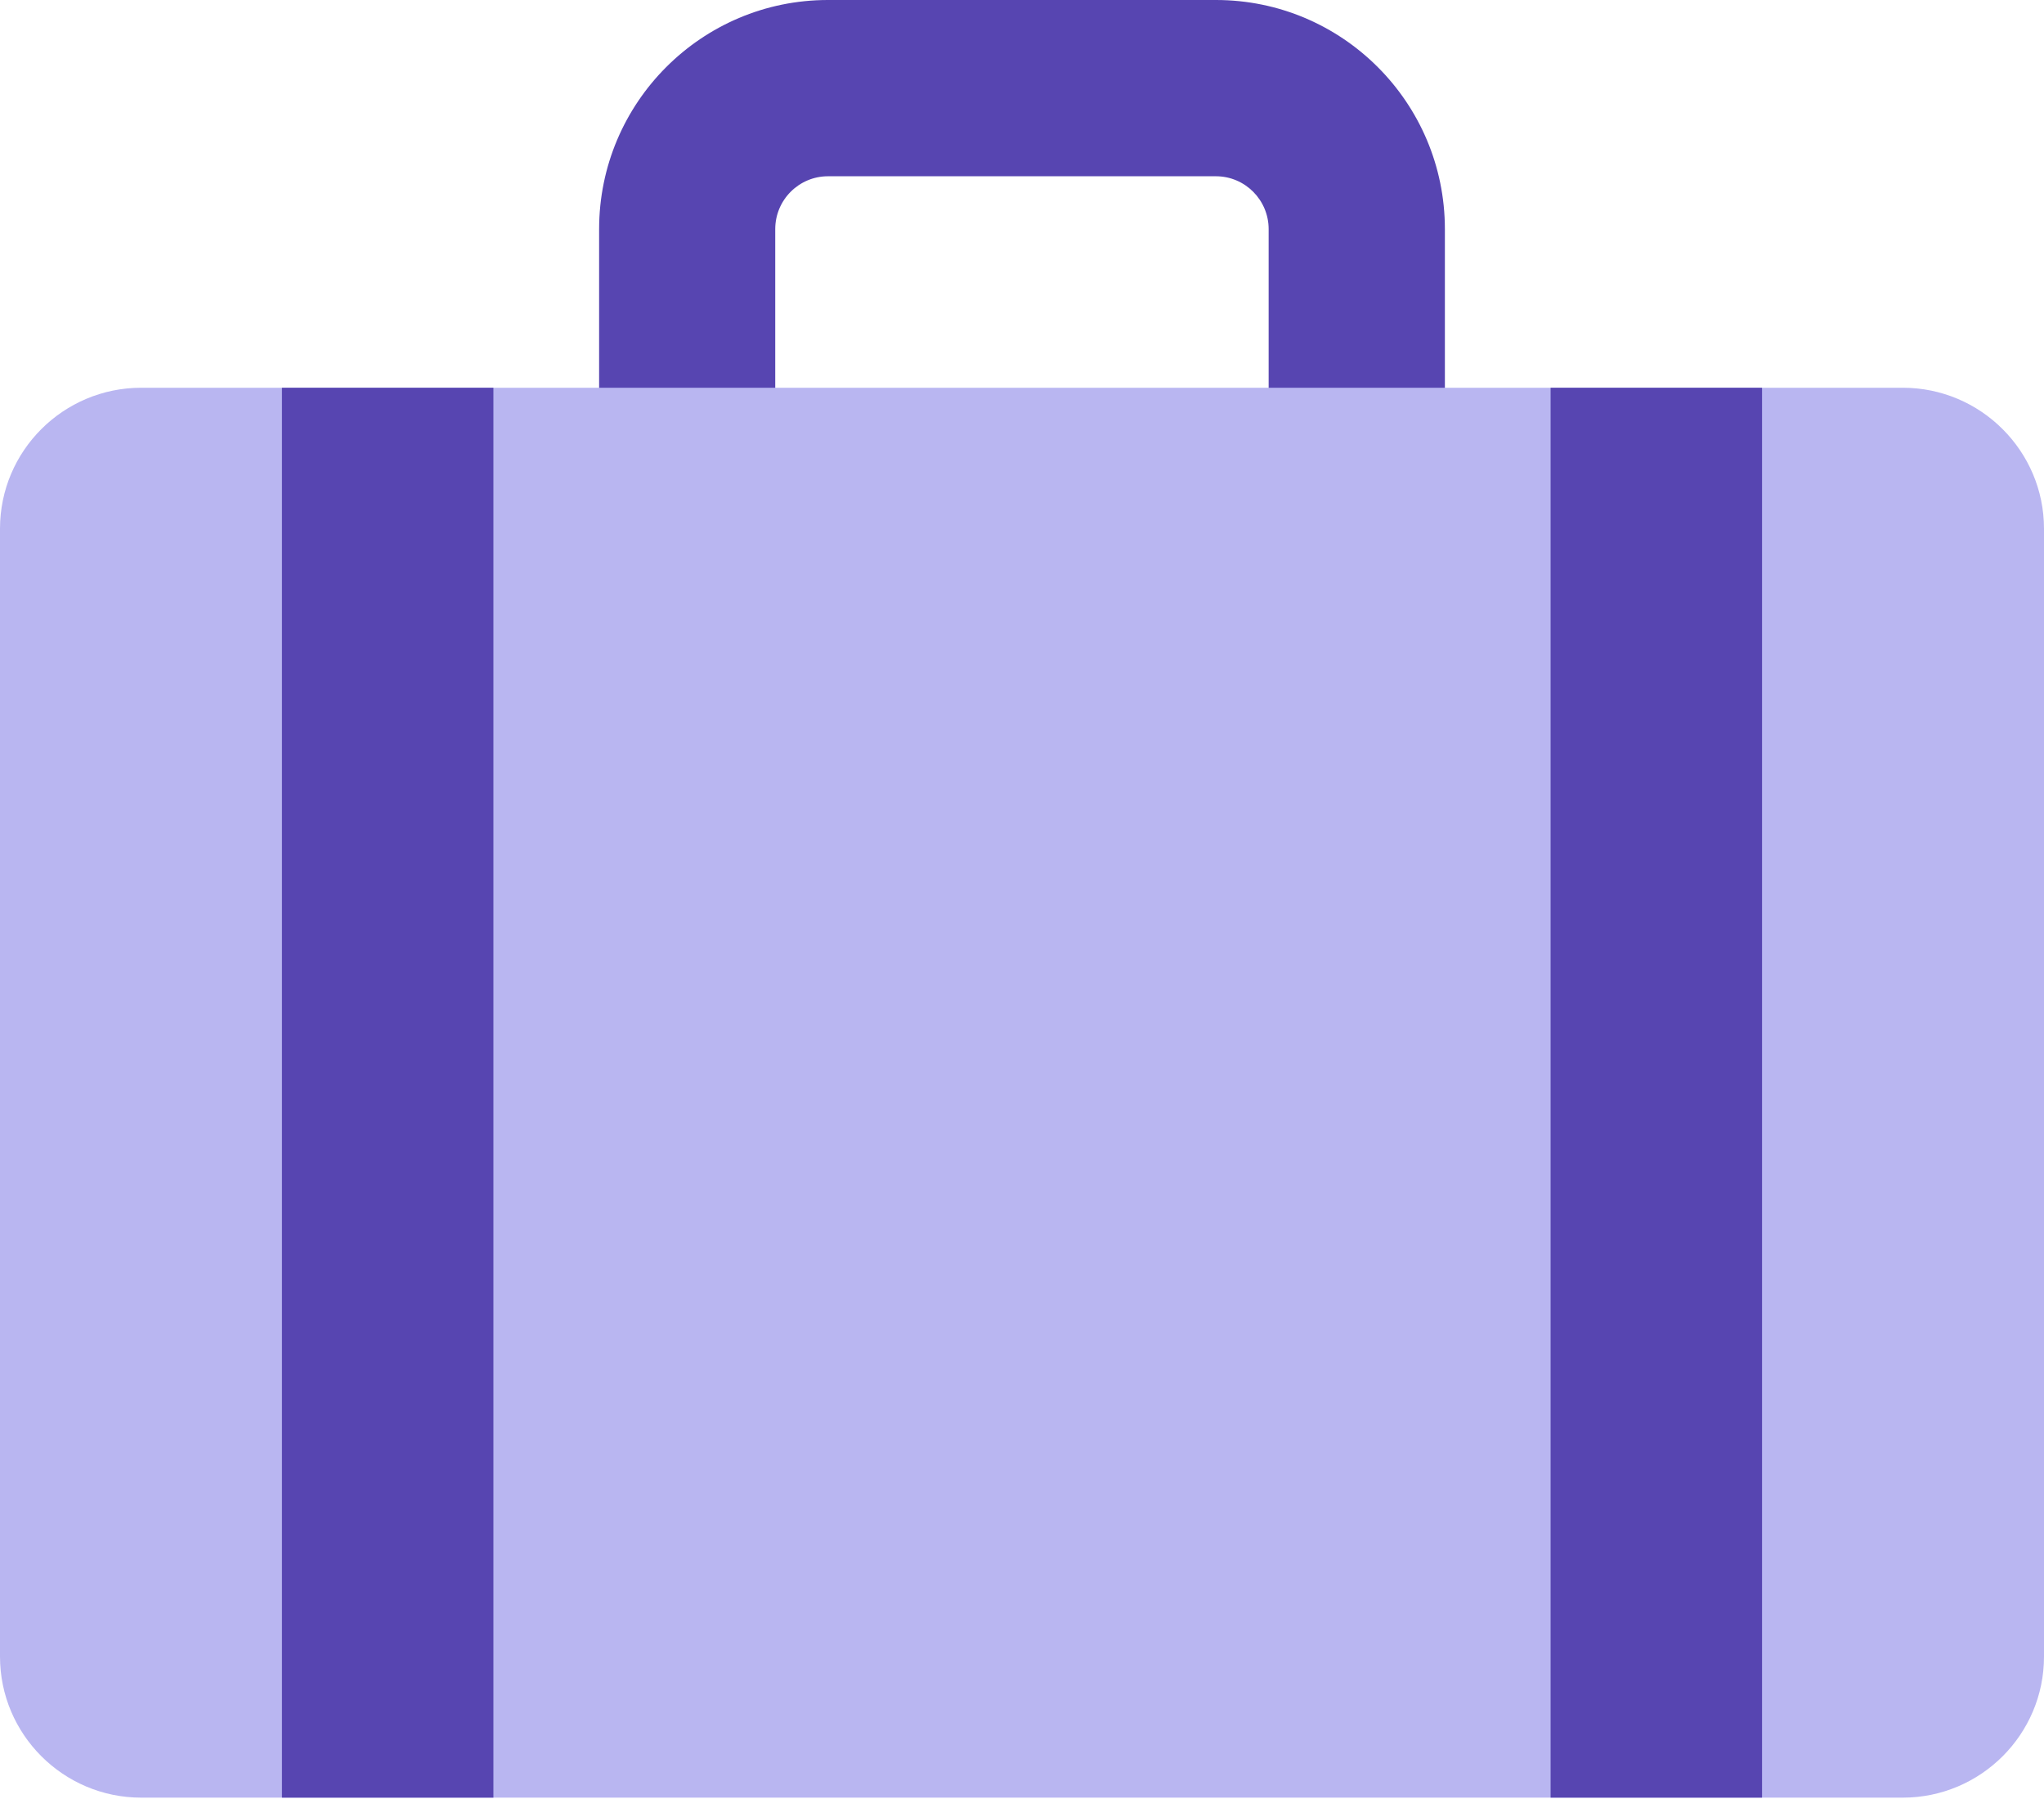
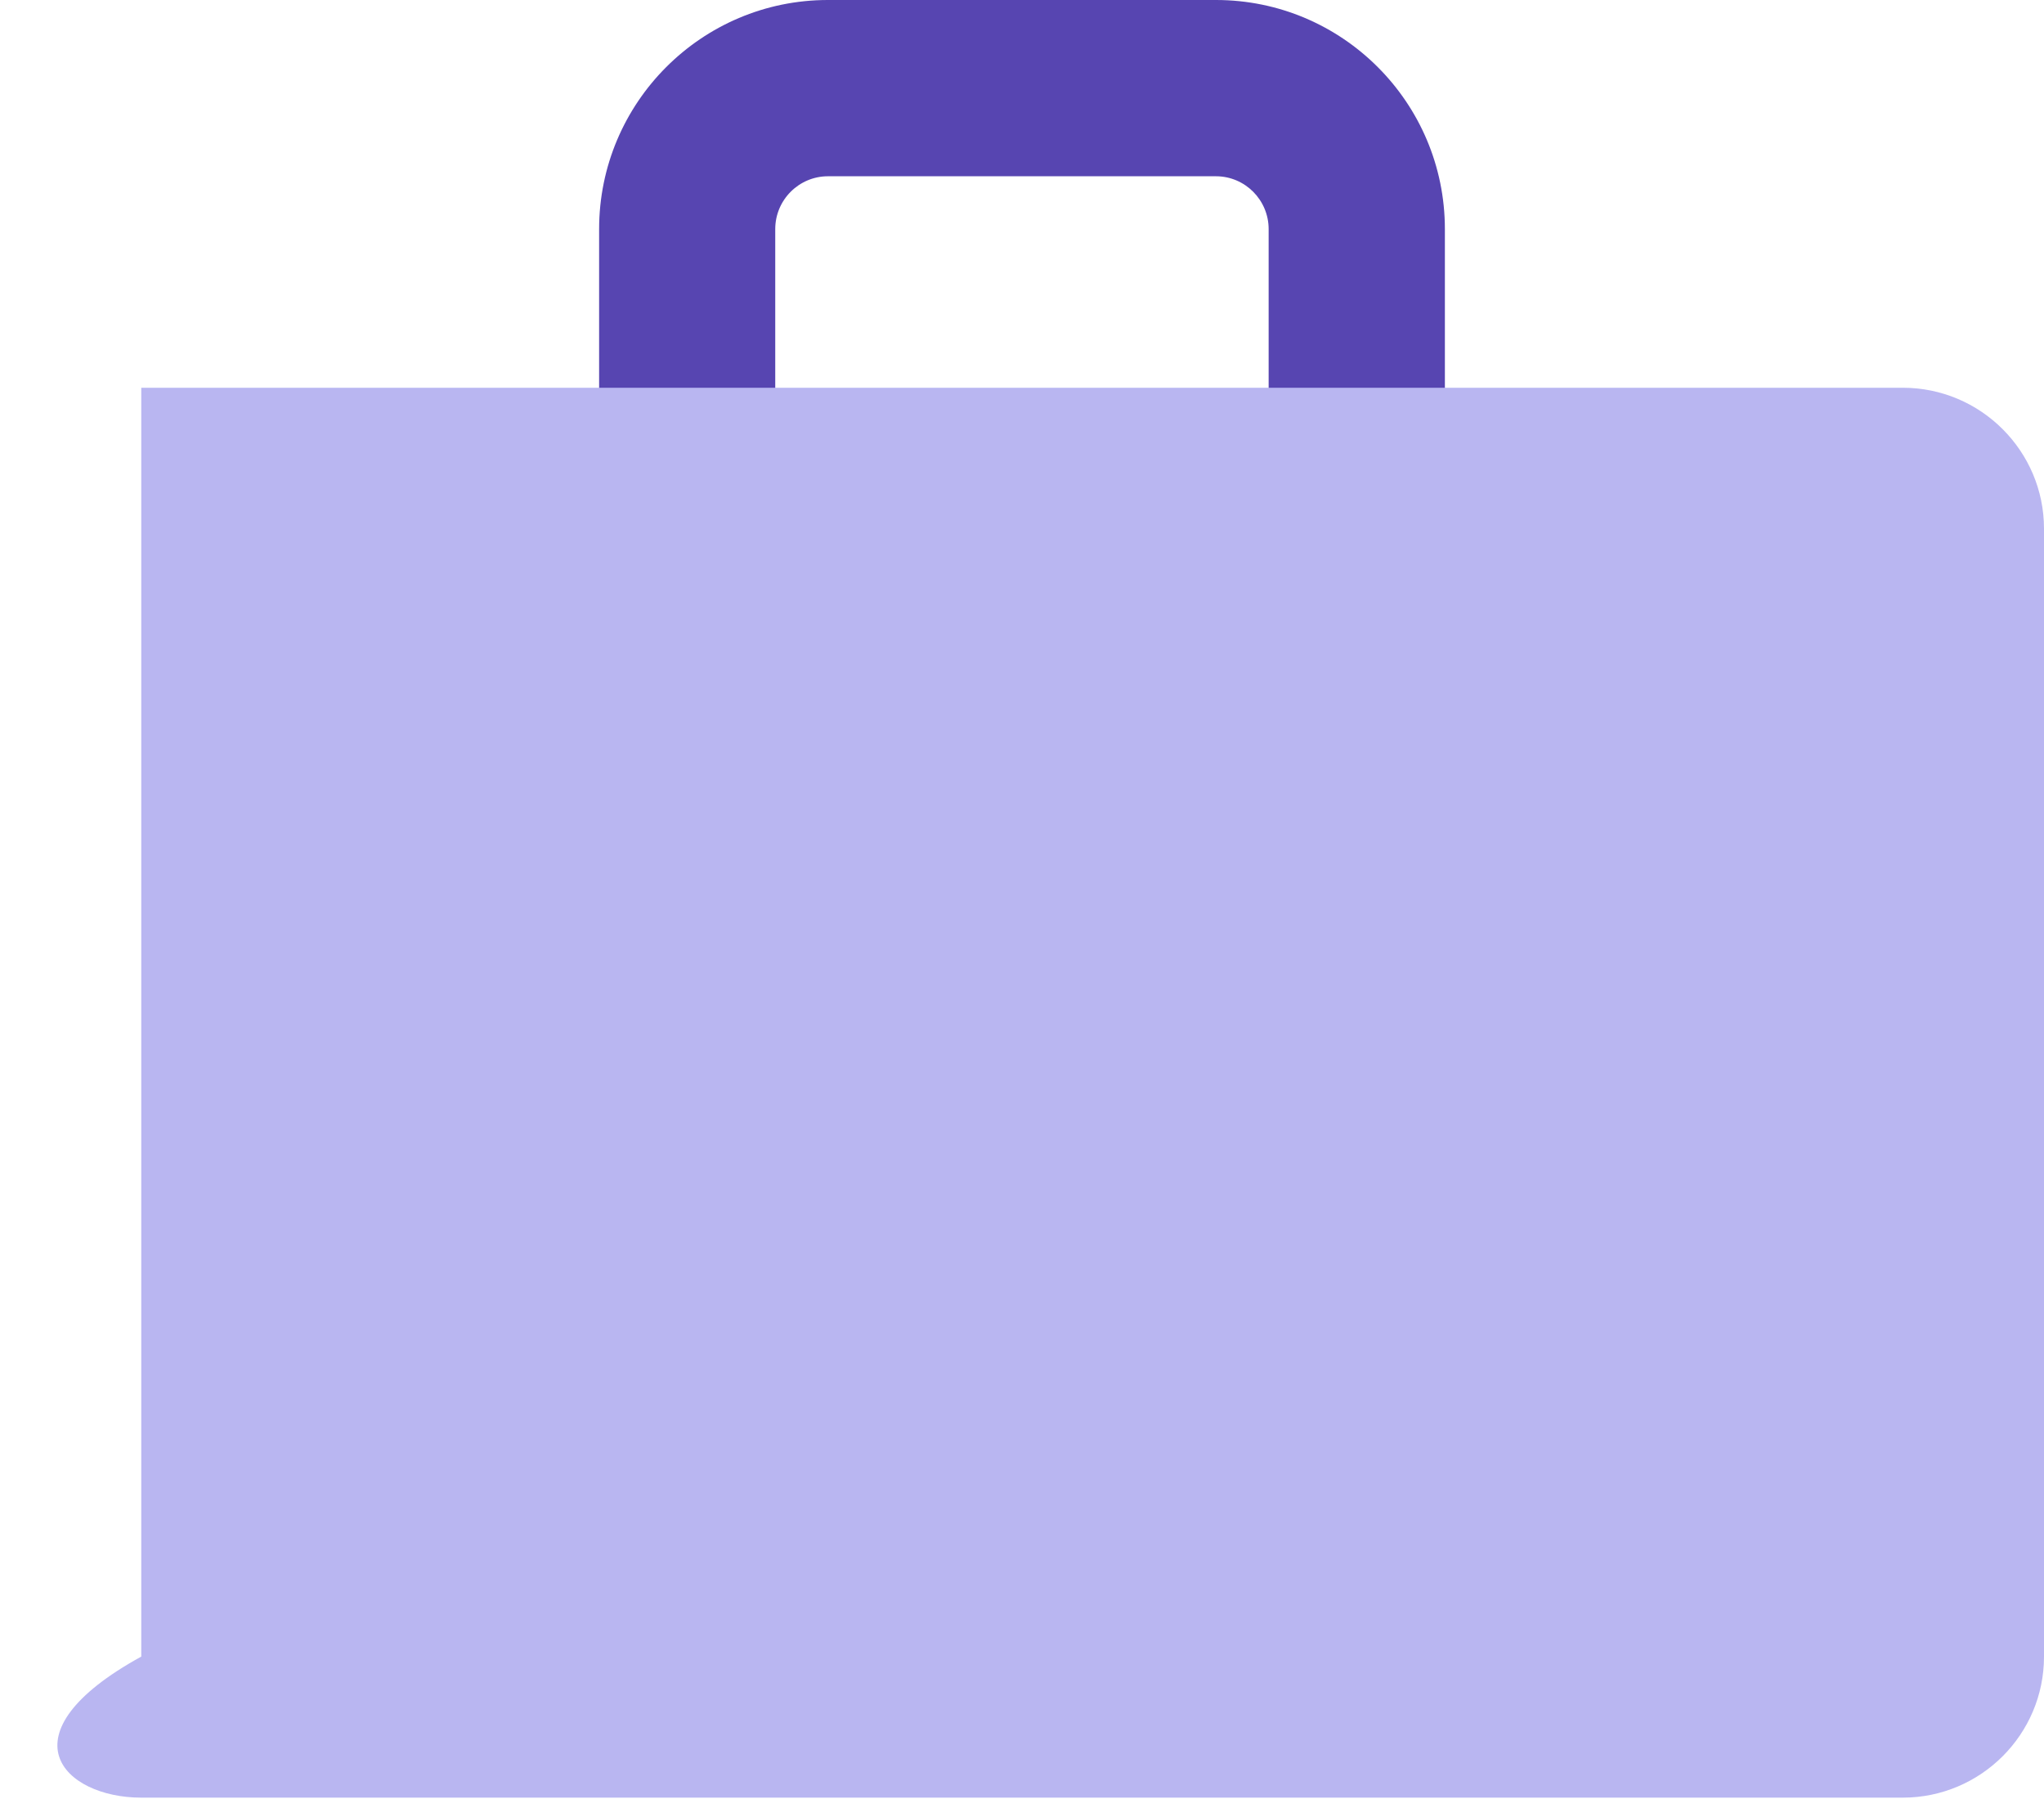
<svg xmlns="http://www.w3.org/2000/svg" width="18" height="16" viewBox="0 0 18 16" fill="none">
  <path d="M6.827 2.017V4.19C6.827 4.446 7.036 4.655 7.291 4.655H10.708C10.964 4.655 11.172 4.447 11.172 4.19V2.017C11.172 1.761 10.964 1.552 10.708 1.552H7.291C7.036 1.552 6.827 1.76 6.827 2.017ZM5.276 2.017C5.276 0.904 6.179 0 7.291 0H10.708C11.821 0 12.724 0.904 12.724 2.017V4.19C12.724 5.303 11.821 6.207 10.708 6.207H7.291C6.178 6.207 5.276 5.303 5.276 4.19V2.017Z" fill="#5745B1" />
-   <path d="M16.756 15.828C17.442 15.828 18 15.272 18 14.586V4.655C18 3.972 17.443 3.414 16.756 3.414H1.244C0.558 3.414 0 3.97 0 4.655V14.586C0 15.27 0.557 15.828 1.244 15.828H16.756Z" fill="#B9B6F1" />
-   <path d="M2.483 3.414H4.345V15.828H2.483V3.414ZM13.655 3.414H15.517V15.828H13.655V3.414Z" fill="#5745B1" />
+   <path d="M16.756 15.828C17.442 15.828 18 15.272 18 14.586V4.655C18 3.972 17.443 3.414 16.756 3.414H1.244V14.586C0 15.27 0.557 15.828 1.244 15.828H16.756Z" fill="#B9B6F1" />
</svg>